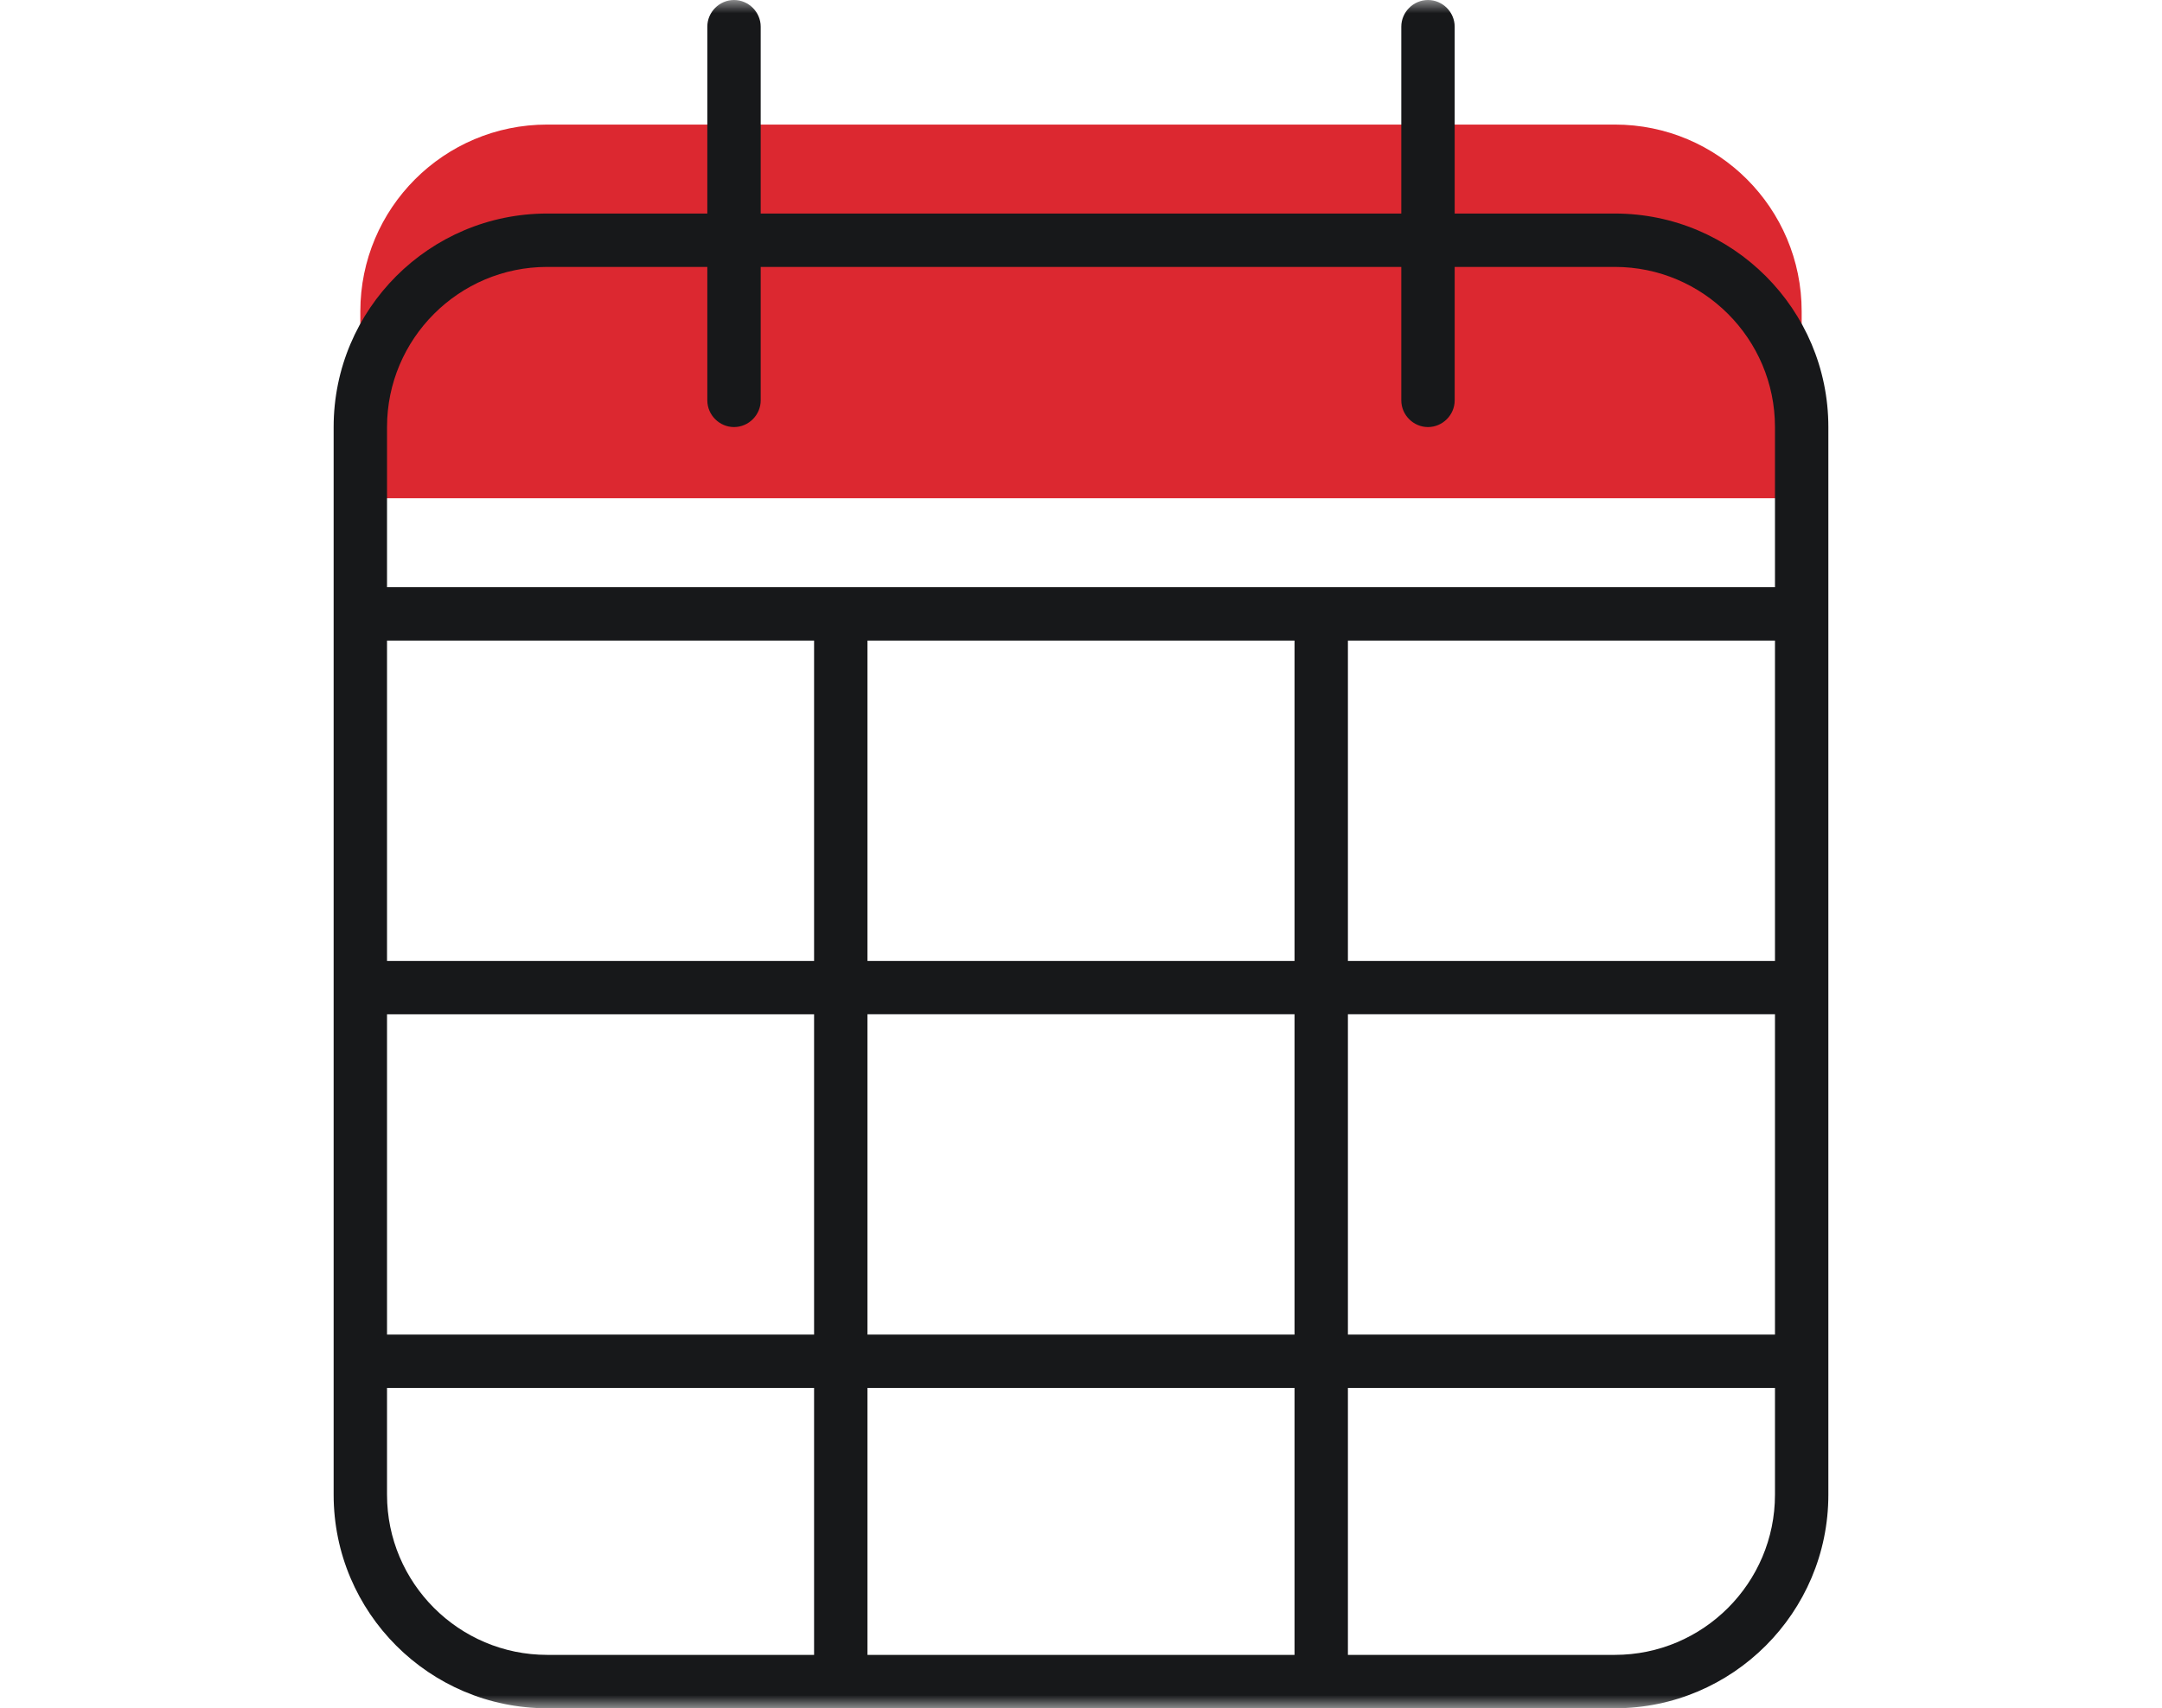
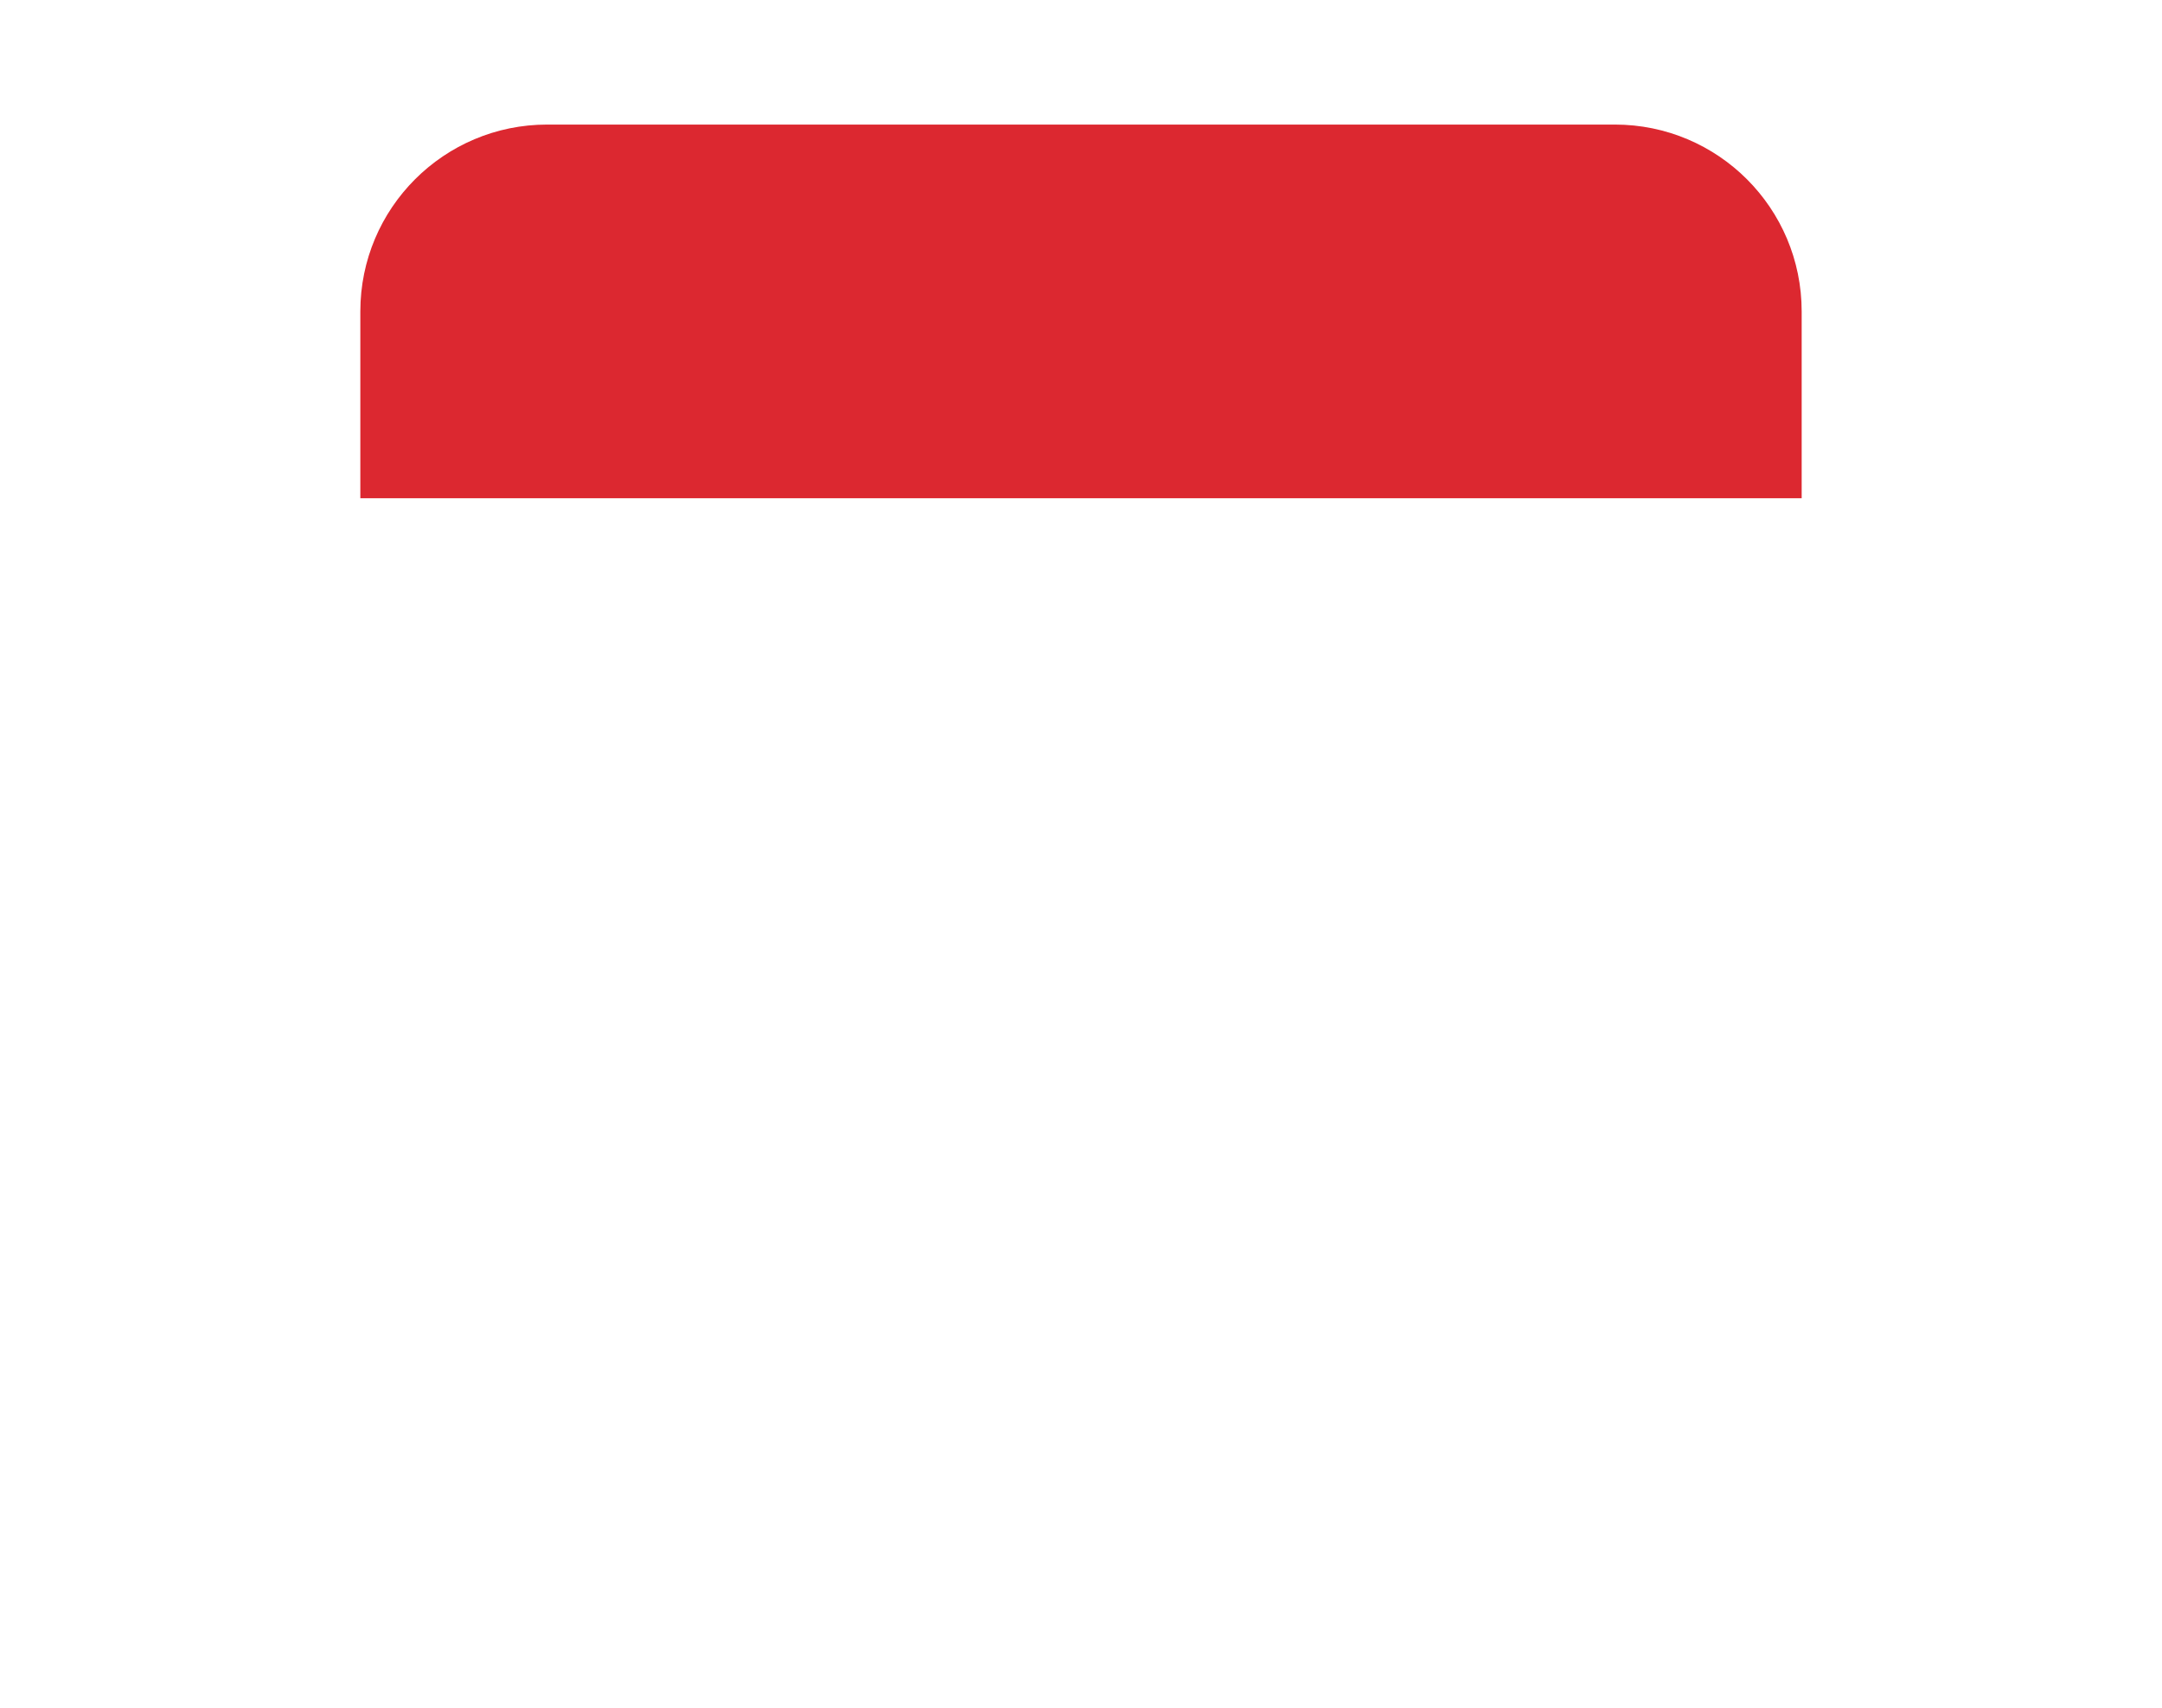
<svg xmlns="http://www.w3.org/2000/svg" fill="none" height="64" viewBox="0 0 81 64" width="81">
  <clipPath id="a">
    <path d="m.5 0h80v64h-80z" />
  </clipPath>
  <mask id="b" height="64" maskUnits="userSpaceOnUse" width="81" x="0" y="0">
    <path d="m80.5 0h-80v64h80z" fill="#fff" />
  </mask>
  <g clip-path="url(#a)">
    <g mask="url(#b)">
      <path d="m13.5 18.667v-7c0-3.867 3.133-7 7-7h40c3.867 0 7 3.133 7 7v7z" fill="#dc2830" />
-       <path d="m28.5 8h24v-7c0-.547.453-1 1-1s1 .453 1 1v7h6c4.413 0 8 3.587 8 8v40c0 4.413-3.587 8-8 8h-40c-4.413 0-8-3.587-8-8v-40c0-4.413 3.587-8 8-8h6v-7c0-.547.453-1 1-1s1 .453 1 1zm-8 2c-3.307 0-6 2.693-6 6v6h52v-6c0-3.307-2.693-6-6-6h-6v5c0 .547-.453 1-1 1s-1-.453-1-1v-5h-24v5c0 .547-.453 1-1 1s-1-.453-1-1v-5zm-6 14v12h16v-12zm0 26h16v-12h-16zm0 6c0 3.307 2.693 6 6 6h10v-10h-16zm18-32v12h16v-12zm16 14h-16v12h16zm0 24v-10h-16v10zm18-38h-16v12h16zm0 14h-16v12h16zm-6 24c3.307 0 6-2.693 6-6v-4h-16v10z" fill="#17181a" />
    </g>
  </g>
</svg>